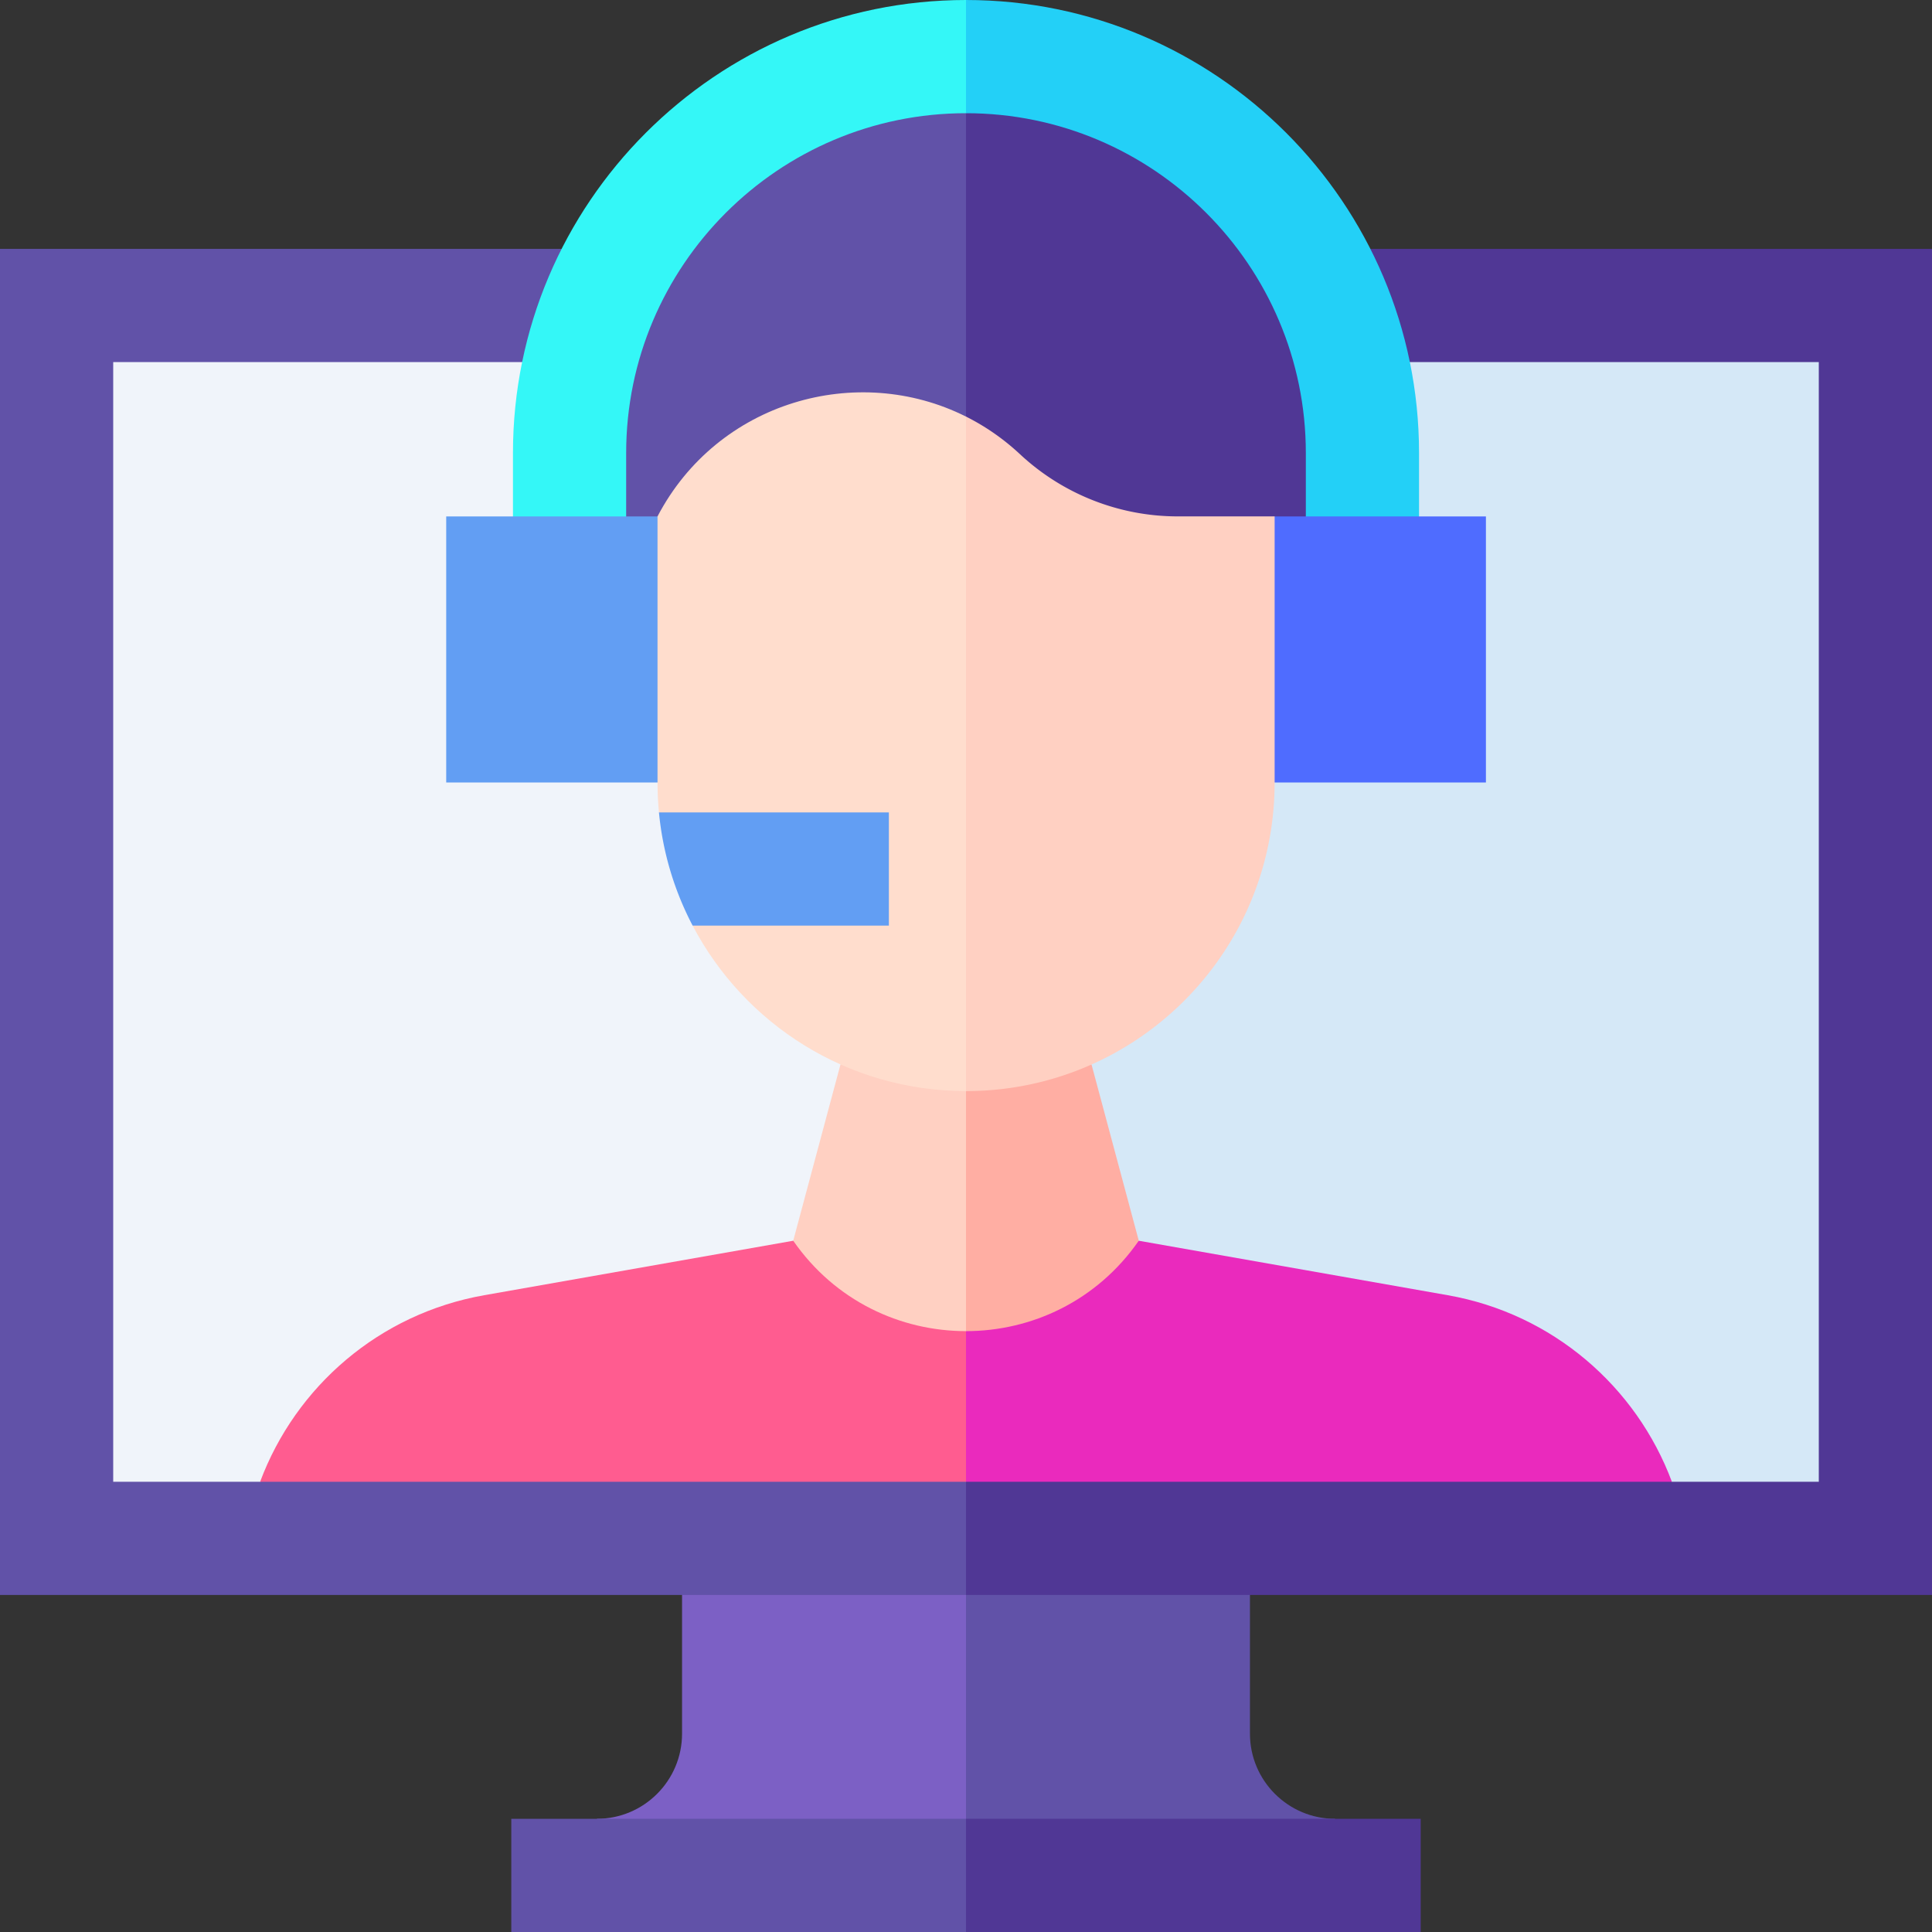
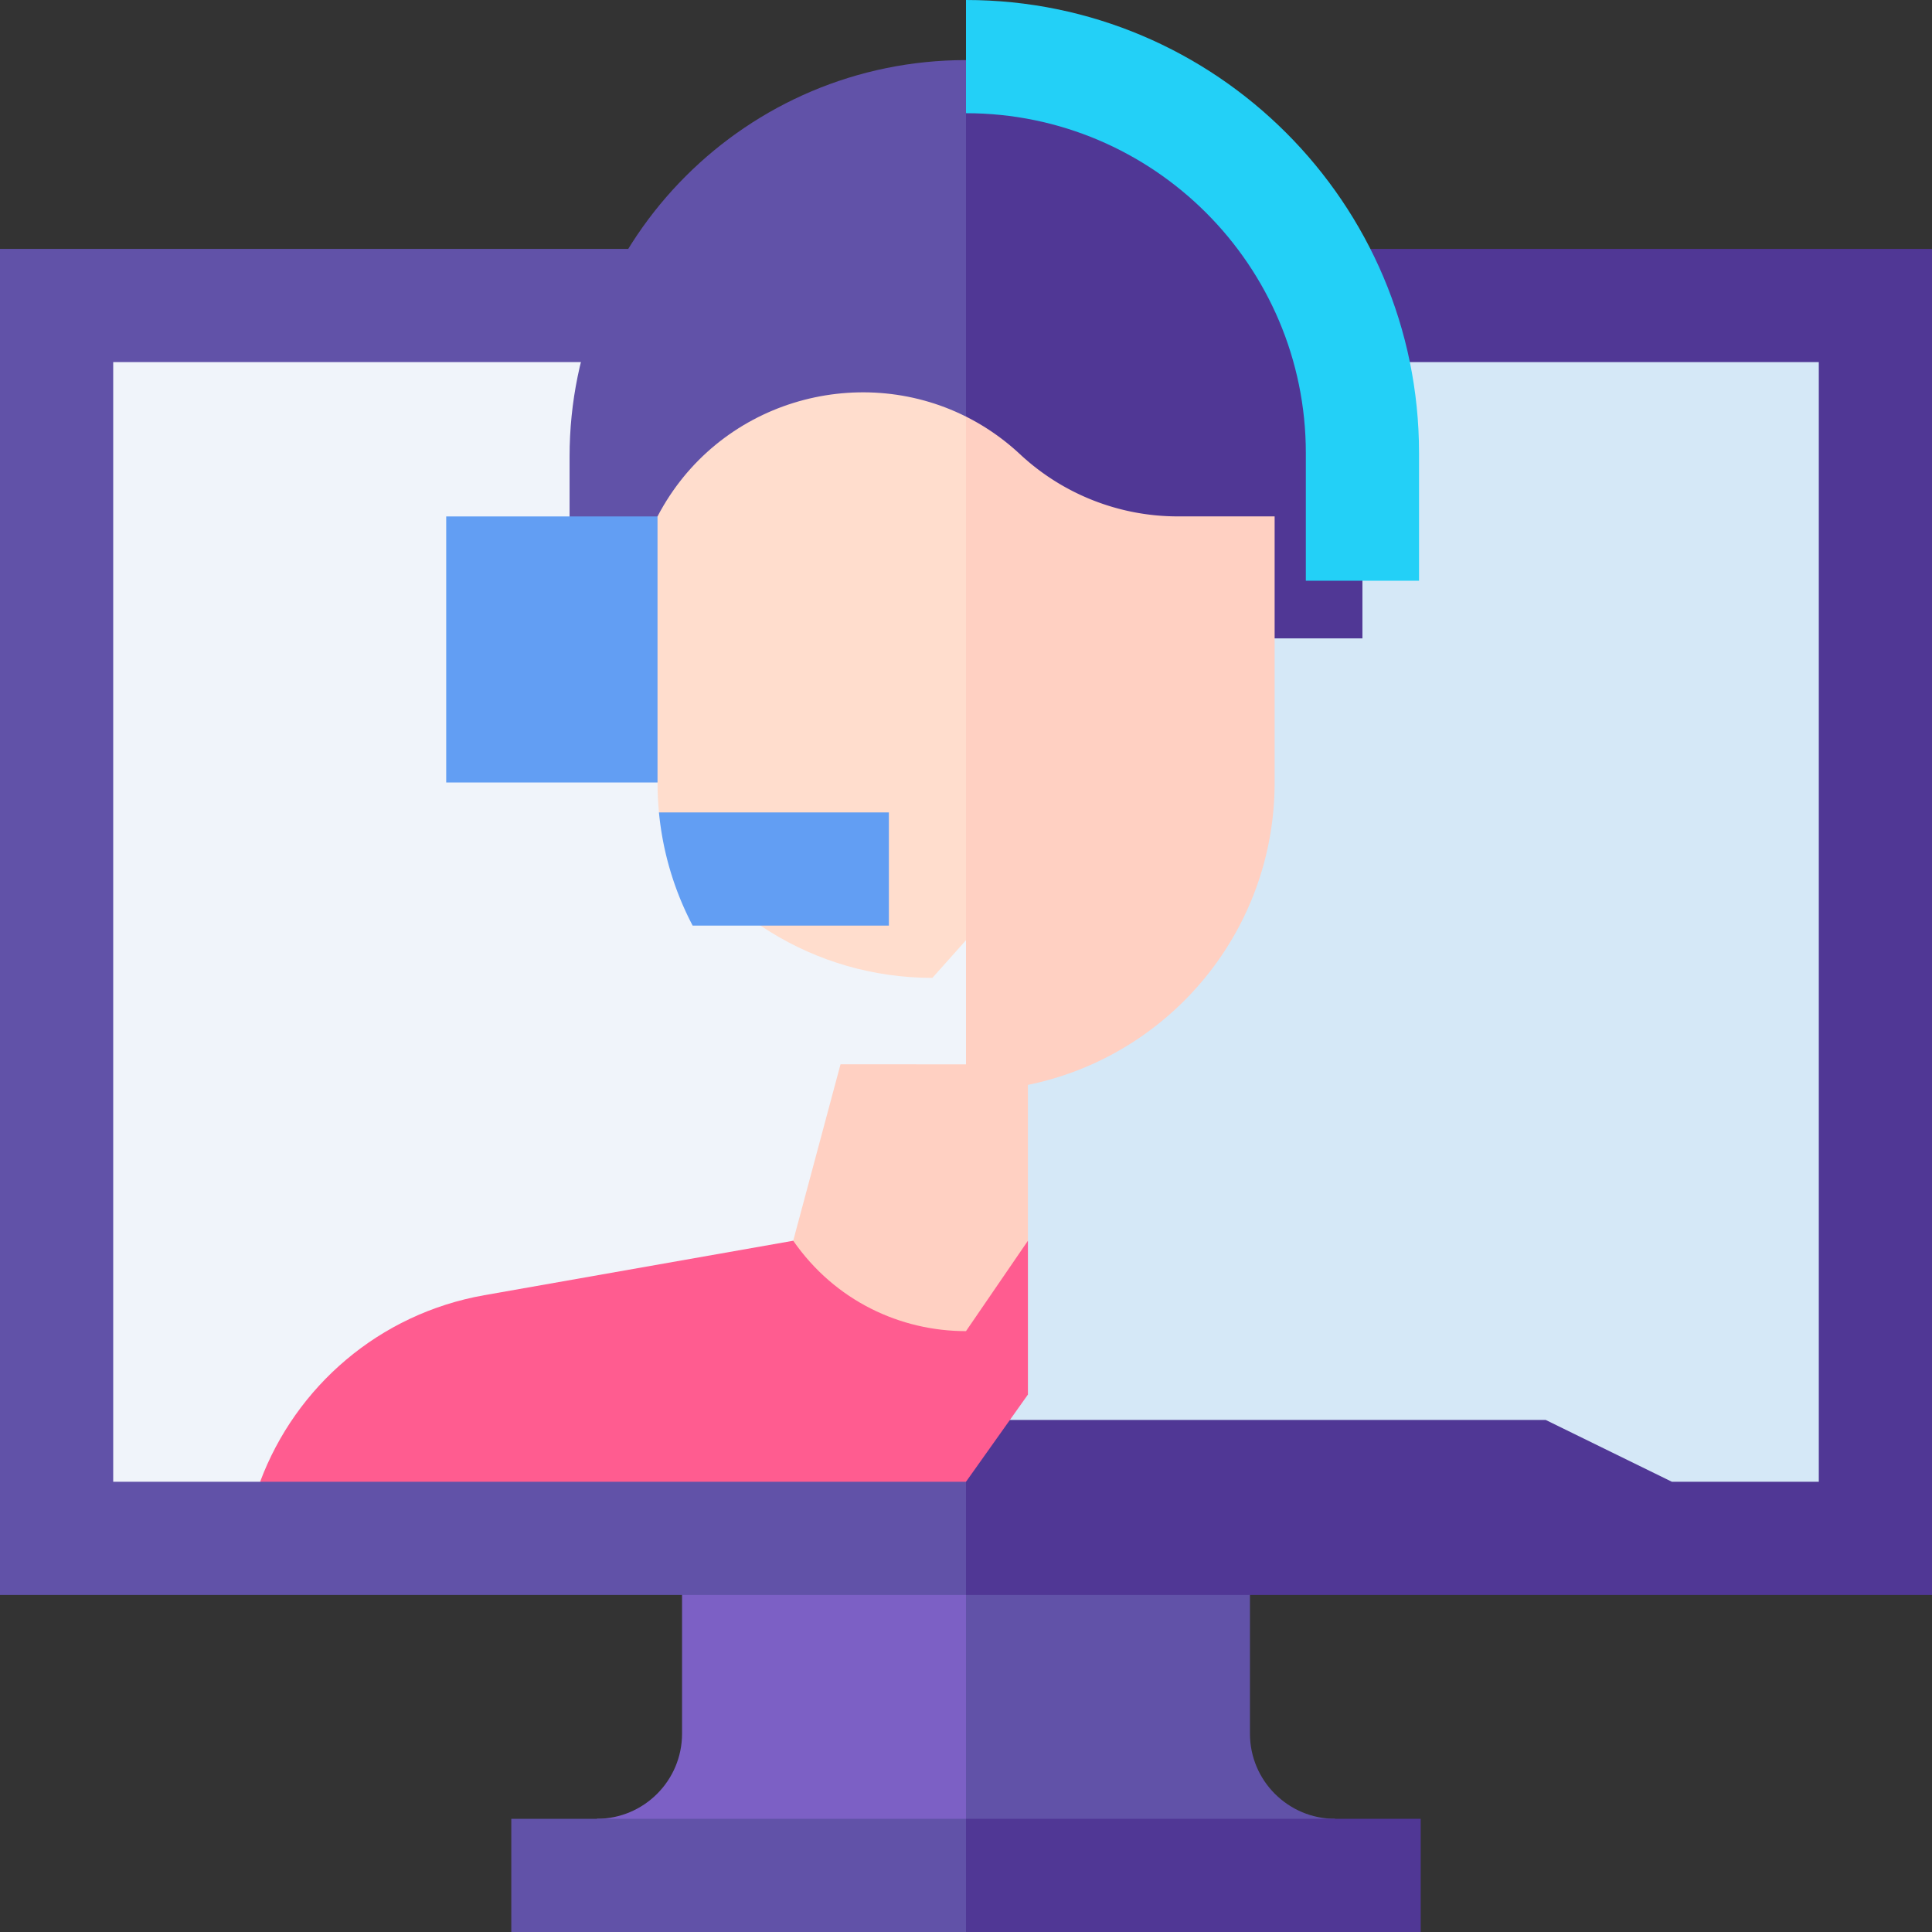
<svg xmlns="http://www.w3.org/2000/svg" version="1.1" width="512" height="512" x="0" y="0" viewBox="0 0 512 512" style="enable-background:new 0 0 512 512" xml:space="preserve">
  <rect x="0" y="0" width="512" height="512" fill="#333333" stroke="none" />
  <g>
    <path fill="#F0F4FA" d="M15 80.961h276V407.68H15z" opacity="1" data-original="#f0f4fa" />
    <path fill="#D5E8F7" d="M256 80.961h241V407.68H256z" opacity="1" data-original="#d5e8f7" />
    <path fill="#7C60C5" d="M180.75 407.799v51.647c0 12.437-10.117 22.554-22.553 22.554v15.718H291V407.8H180.75z" opacity="1" data-original="#7c60c5" />
    <path fill="#6152A8" d="M353.803 482c-12.436 0-22.553-10.117-22.553-22.554v-51.647H256v89.918h97.803z" opacity="1" data-original="#6152a8" />
    <path fill="#6152A8" d="M135.5 482v30H256l20.893-15L256 482z" opacity="1" data-original="#6152a8" />
    <path fill="#503795" d="M256 482h120.5v30H256z" opacity="1" data-original="#503795" />
    <path fill="#6152A8" d="M30 392.681V95.961h226l25.25-15-25.25-15H0v356.72h256l25.25-14.882L256 376.305H113.229l-44.295 16.376z" opacity="1" data-original="#6152a8" />
    <path fill="#503795" d="M512 65.961H256v30h226v296.72h-38.934l-33.431-16.376H256v46.376h256z" opacity="1" data-original="#503795" />
    <path fill="#FF5C90" d="M272.411 328.808h-62.199l-81.891 14.437c-27.815 4.906-49.969 24.218-59.387 49.435H256l16.411-23.109z" opacity="1" data-original="#ff5c90" />
-     <path fill="#EA2ABD" d="m383.679 343.246-81.891-14.437H256v63.872h187.066c-9.418-25.217-31.572-44.529-59.387-49.435z" opacity="1" data-original="#ea2abd" />
    <path fill="#FFD0C2" d="m222.749 282.048-12.537 46.756c11.083 15.974 28.436 23.96 45.788 23.96l16.411-23.957v-46.736z" opacity="1" data-original="#ffd0c2" />
-     <path fill="#FFAEA3" d="m301.788 328.804-12.524-46.709-33.264-.023v70.693c17.352 0 34.705-7.987 45.788-23.961z" opacity="1" data-original="#ffaea3" />
    <path fill="#6152A8" d="M256 15.925c-58.022 0-105.057 47.036-105.057 105.057v48.194h121.468V39.917z" opacity="1" data-original="#6152a8" />
    <path fill="#503795" d="M361.057 120.982c0-58.021-47.036-105.057-105.057-105.057v153.252h105.057z" opacity="1" data-original="#503795" />
-     <path fill="#34F7F7" d="M277.87 18.211 256 0c-66.2 0-120.06 53.86-120.06 120.06v33.84h30v-33.84C165.94 70.4 206.34 30 256 30z" opacity="1" data-original="#34f7f7" />
    <path fill="#23D0F7" d="M376.06 120.06v33.84h-30v-33.84C346.06 70.4 305.66 30 256 30V0c66.2 0 120.06 53.86 120.06 120.06z" opacity="1" data-original="#23d0f7" />
-     <path fill="#4F6CFF" d="M337.752 136.86h56.033v70.51h-75.004v-53.142z" opacity="1" data-original="#4f6cff" />
    <path fill="#629EF3" d="M118.25 136.86h75.863v70.51H118.25z" opacity="1" data-original="#629ef3" />
-     <path fill="#FFDDCD" d="M277.87 149.989 256 110.4c-28.87-14.49-65.83-3.98-81.75 26.45v70.52c0 2.68.13 5.32.38 7.93l16.47 15.61-7.54 14.39c13.67 26.06 40.98 43.84 72.44 43.85h.02c-.02 0 21.85-24.483 21.85-24.483z" opacity="1" data-original="#ffddcd" />
+     <path fill="#FFDDCD" d="M277.87 149.989 256 110.4c-28.87-14.49-65.83-3.98-81.75 26.45v70.52c0 2.68.13 5.32.38 7.93c13.67 26.06 40.98 43.84 72.44 43.85h.02c-.02 0 21.85-24.483 21.85-24.483z" opacity="1" data-original="#ffddcd" />
    <path fill="#FFD0C2" d="M337.79 136.85v70.52c0 45.17-36.61 81.78-81.77 81.78H256V110.4c5.09 2.55 9.93 5.88 14.35 10.01a61.307 61.307 0 0 0 41.77 16.44z" opacity="1" data-original="#ffd0c2" />
    <path fill="#629EF3" d="M235.56 215.3v30h-52a81.018 81.018 0 0 1-8.93-30z" opacity="1" data-original="#629ef3" />
  </g>
</svg>